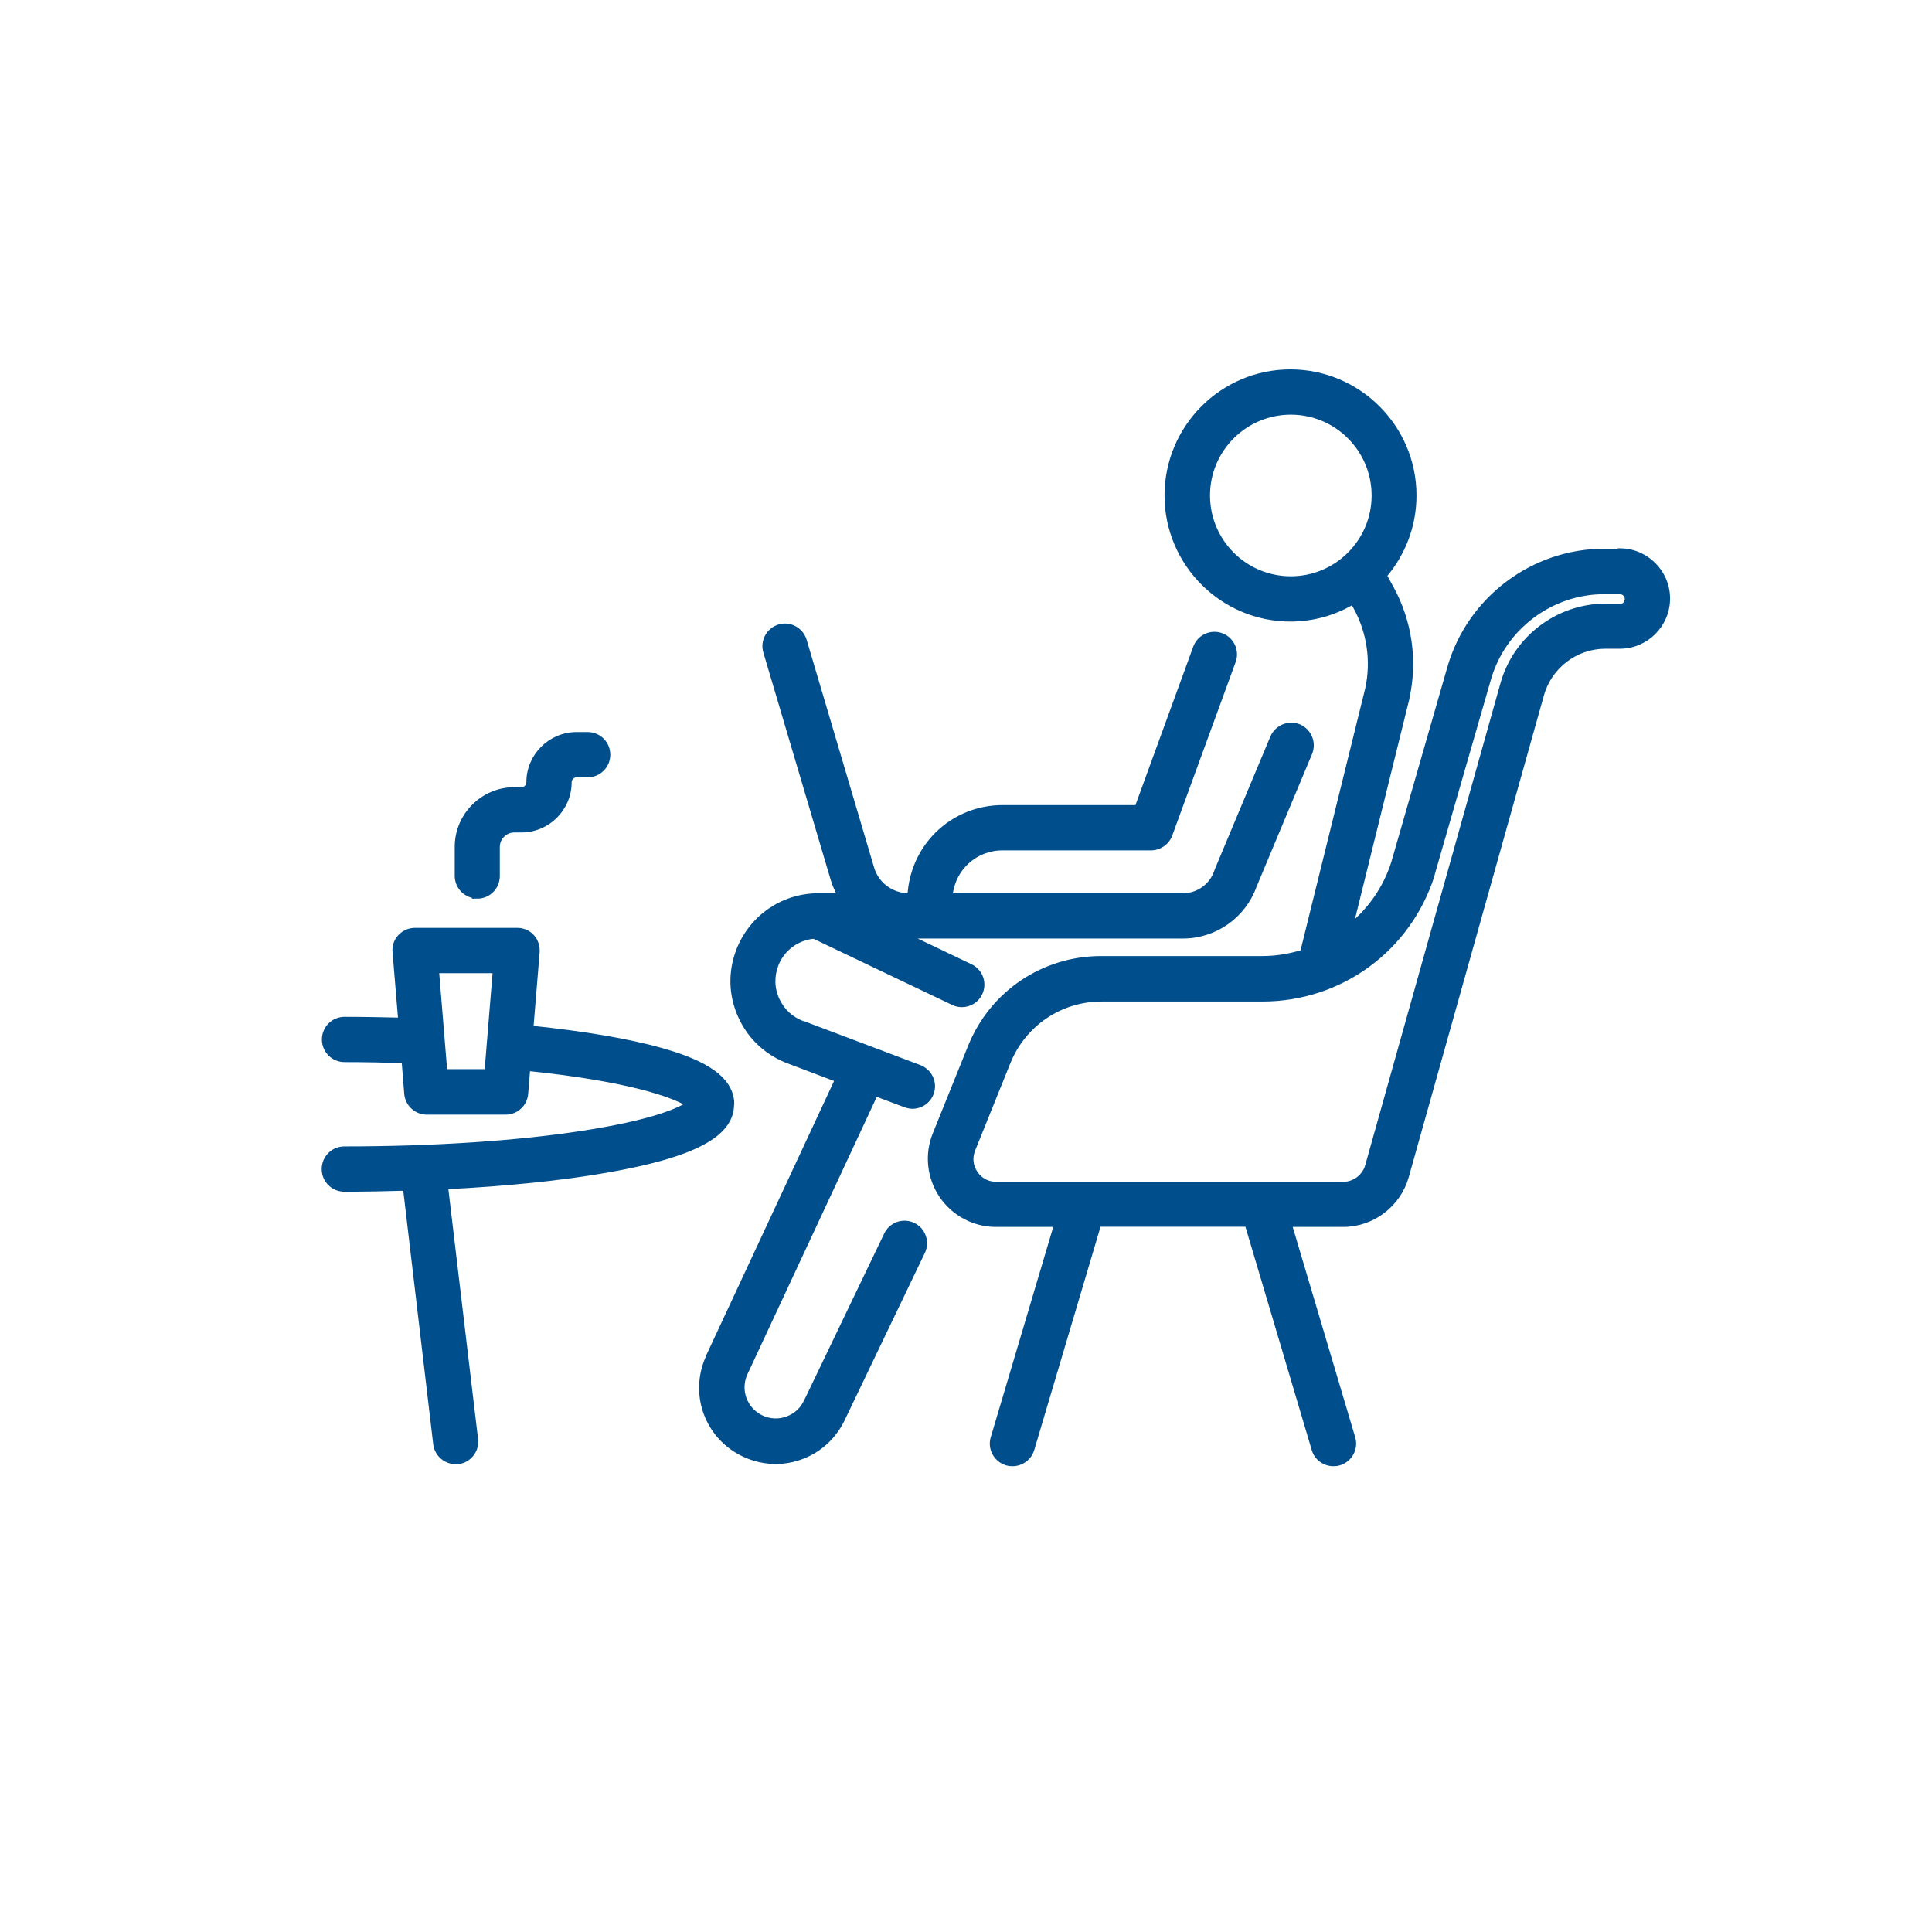
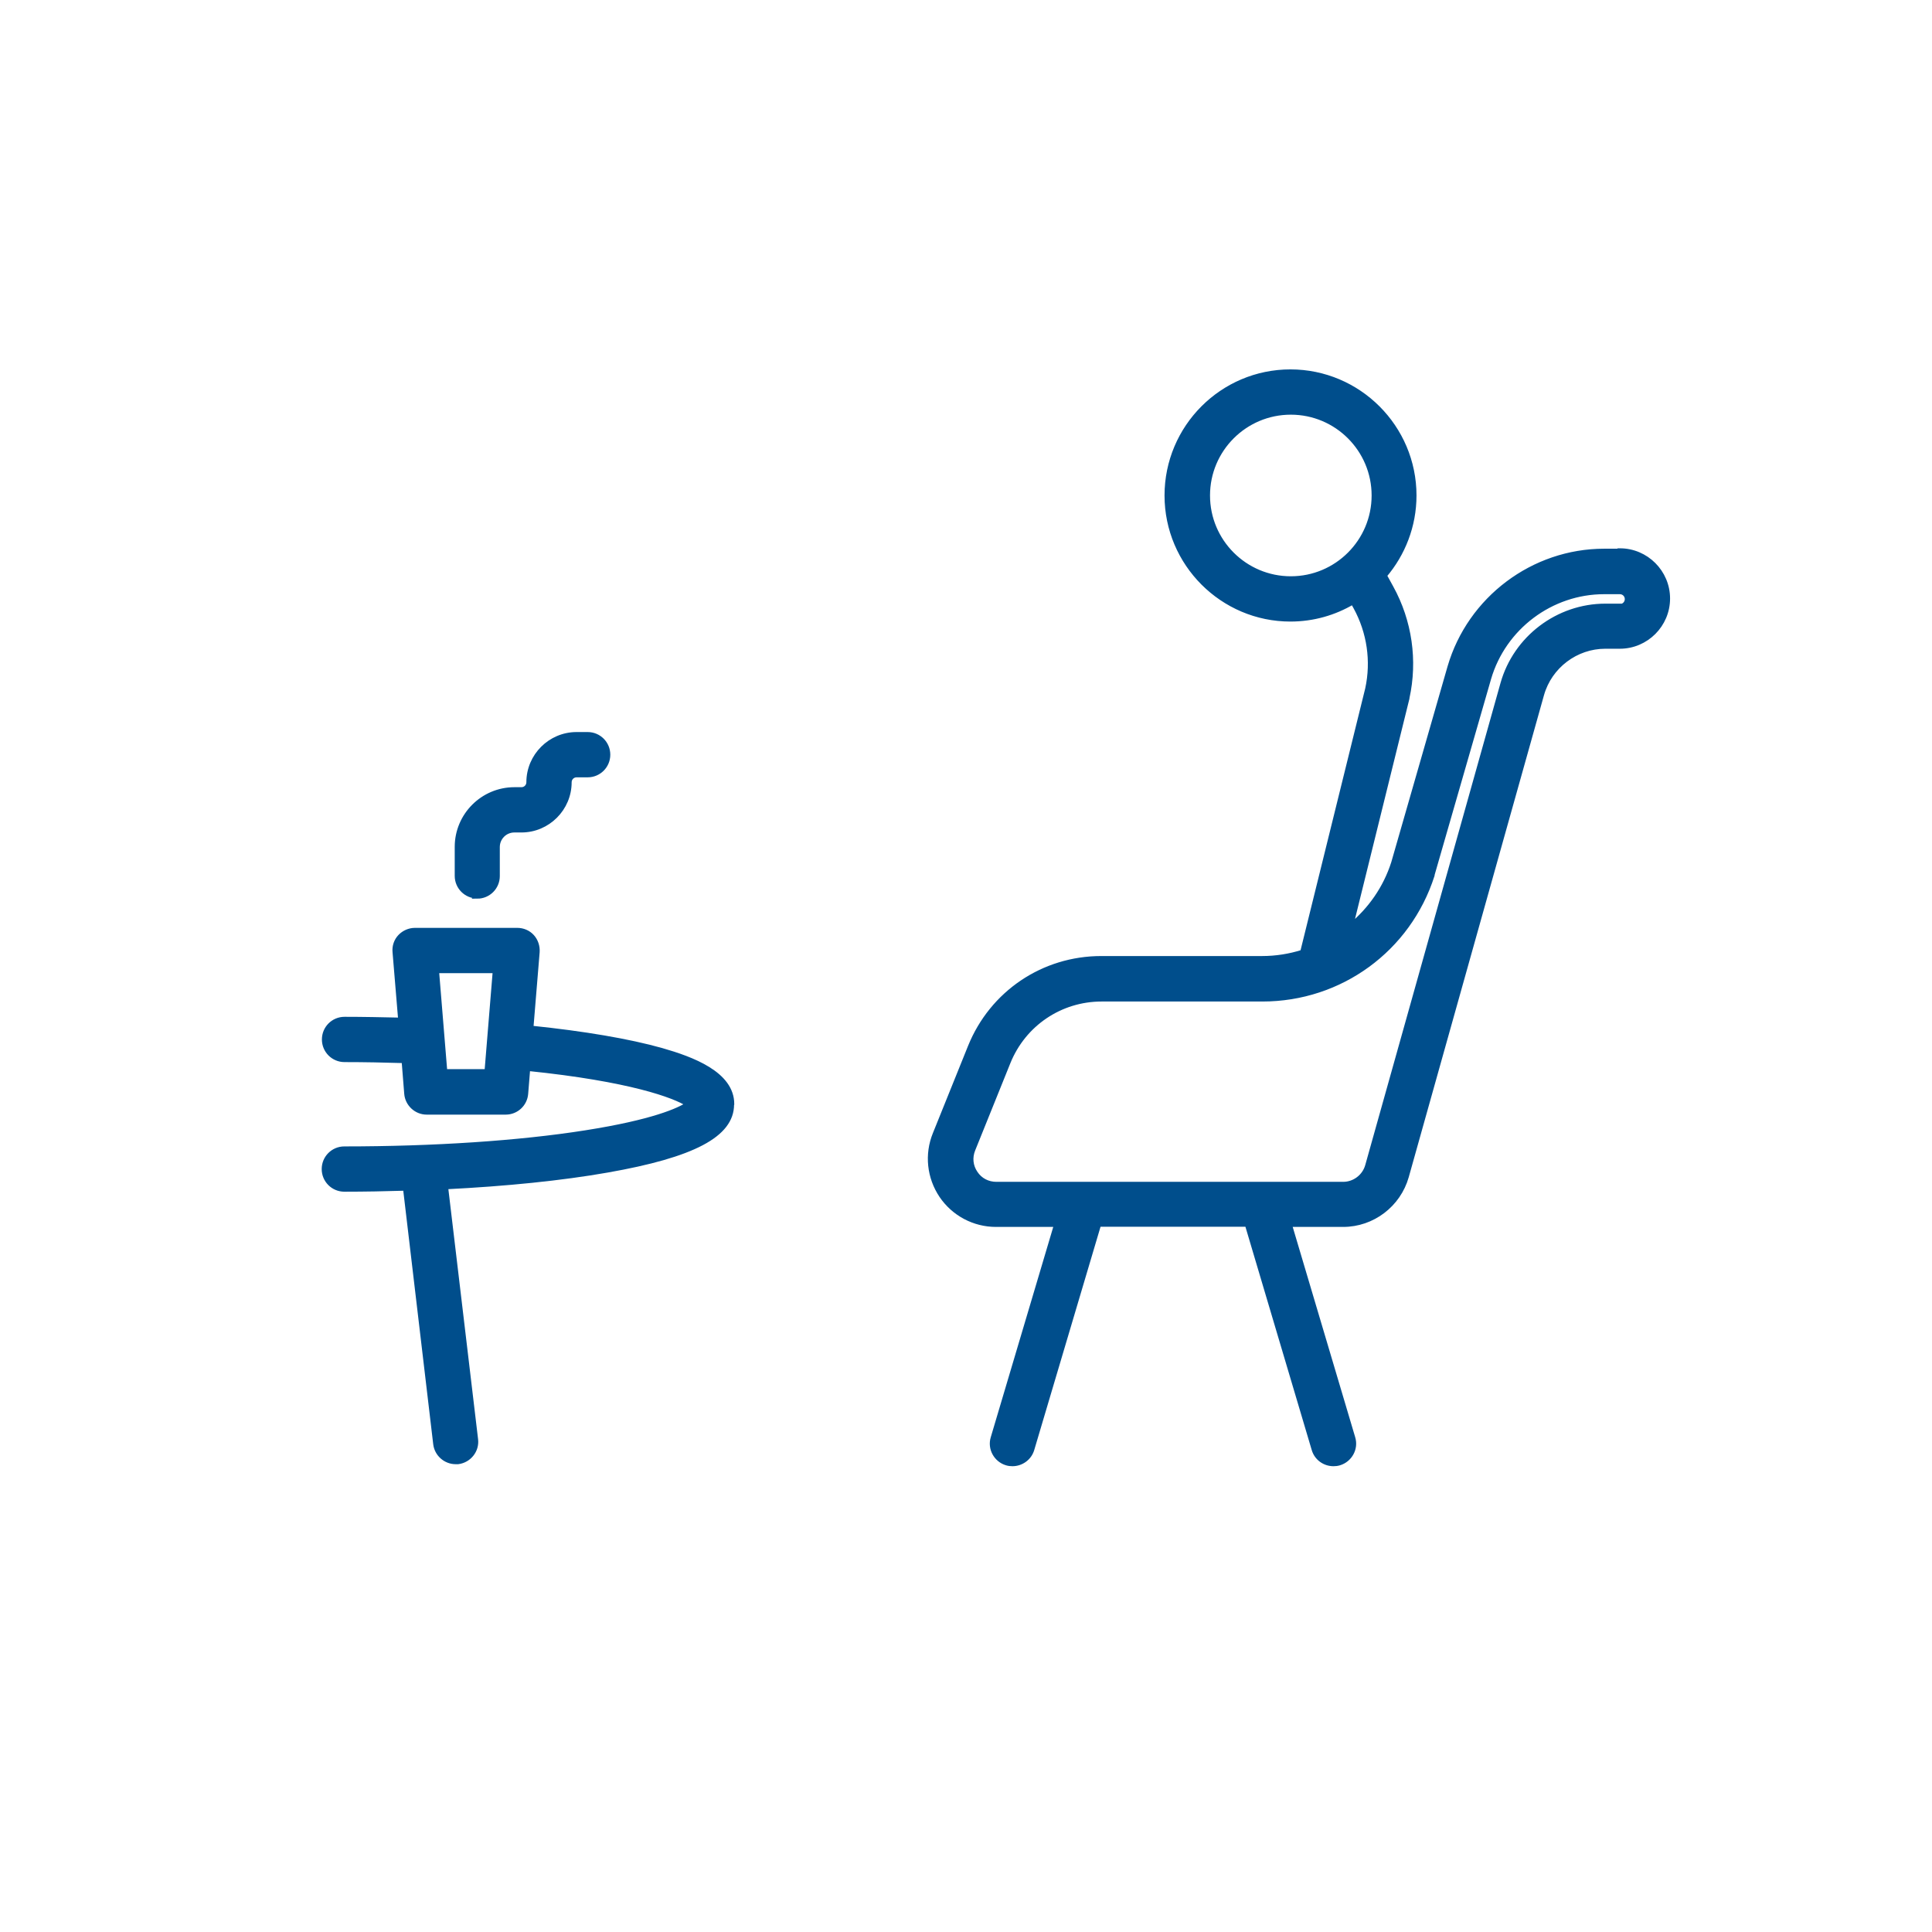
<svg xmlns="http://www.w3.org/2000/svg" id="Calque_1" viewBox="0 0 96 96">
-   <path d="m43.49,54.35l1.49.56c.12.04.24.07.36.07.41,0,.79-.25.94-.65.2-.52-.07-1.1-.59-1.3l-5.75-2.17s-.02,0-.02,0c-.58-.2-1.04-.62-1.3-1.18-.26-.56-.27-1.18-.05-1.75.31-.79,1.03-1.32,1.87-1.4l6.92,3.3c.14.07.29.1.43.1.38,0,.74-.21.91-.57.24-.5.03-1.1-.47-1.34l-3.14-1.5h13.69c1.59,0,3.01-1,3.55-2.5l2.76-6.6c.21-.51-.03-1.1-.54-1.32-.51-.21-1.1.03-1.32.54l-2.77,6.62s-.02.04-.02.06c-.24.7-.91,1.18-1.66,1.18h-11.56,0c.13-1.35,1.24-2.36,2.59-2.36h7.38c.42,0,.8-.26.95-.66l3.15-8.62c.19-.52-.08-1.1-.6-1.29-.52-.19-1.1.08-1.29.6l-2.9,7.95h-6.68c-2.4,0-4.37,1.8-4.6,4.19l-.02.19h-.05c-.84,0-1.6-.56-1.83-1.37l-3.35-11.31c-.16-.53-.72-.84-1.25-.68-.53.16-.84.72-.68,1.25l3.35,11.31c.08.28.21.55.35.8h-1.07c-1.76,0-3.31,1.06-3.96,2.69-.43,1.09-.4,2.27.09,3.33.48,1.06,1.36,1.85,2.45,2.24l2.35.89-6.43,13.8s0,.01,0,.02c-.81,1.84-.02,3.96,1.81,4.81.5.23,1.03.35,1.56.35.44,0,.88-.08,1.3-.24.93-.35,1.66-1.05,2.07-1.96l3.94-8.22c.24-.5.03-1.1-.47-1.34-.5-.24-1.1-.03-1.34.47l-3.95,8.23s-.01.02-.02.03c-.18.42-.51.73-.94.89-.42.16-.88.14-1.29-.05-.82-.39-1.18-1.34-.82-2.17l6.49-13.92Z" style="fill:#004e8c; stroke:#004e8c; stroke-miterlimit:10; stroke-width:.23px;" />
  <path d="m80.49,27.38h-.78c-3.53,0-6.68,2.37-7.67,5.76l-2.8,9.74c-.4,1.25-1.15,2.31-2.11,3.11l2.79-11.29s0-.02,0-.02c.41-1.86.13-3.81-.79-5.48l-.33-.6c.91-1.07,1.47-2.46,1.47-3.98,0-3.39-2.76-6.15-6.15-6.15s-6.14,2.76-6.14,6.15,2.76,6.15,6.14,6.15c1.13,0,2.19-.31,3.1-.85l.14.25c.68,1.24.89,2.68.59,4.06l-3.23,13.08c-.64.2-1.31.31-2.01.31h-7.99c-2.88,0-5.43,1.72-6.51,4.39l-1.75,4.34c-.41,1.01-.29,2.15.32,3.06.61.9,1.62,1.44,2.71,1.44h3l-3.15,10.6c-.16.53.15,1.09.68,1.25.1.03.19.04.29.04.43,0,.84-.28.97-.72l3.32-11.18h7.37l3.32,11.18c.13.44.53.72.97.72.1,0,.19-.01.29-.04.53-.16.84-.72.68-1.25l-3.15-10.6h2.66c1.46,0,2.75-.98,3.15-2.39l6.72-23.95c.4-1.41,1.7-2.39,3.16-2.39h.72c1.31,0,2.38-1.07,2.38-2.38s-1.07-2.38-2.38-2.38Zm-20.48-2.76c0-2.28,1.85-4.13,4.13-4.13s4.13,1.85,4.13,4.13-1.85,4.13-4.13,4.13-4.13-1.85-4.13-4.13Zm20.48,5.49h-.72c-2.36,0-4.46,1.59-5.1,3.86l-6.72,23.95c-.15.54-.65.92-1.21.92h-17.23c-.43,0-.81-.2-1.04-.55-.24-.35-.28-.78-.12-1.17h0s1.75-4.34,1.75-4.34c.77-1.9,2.59-3.13,4.64-3.13h7.99c3.87,0,7.26-2.47,8.44-6.16,0,0,0-.02,0-.03l2.81-9.75c.74-2.53,3.09-4.3,5.73-4.3h.78c.2,0,.36.16.36.36s-.16.36-.36.36Z" style="fill:#004e8c; stroke:#004e8c; stroke-miterlimit:10; stroke-width:.23px;" />
  <path d="m36.37,54.86c0-1.51-1.99-2.24-3.49-2.67-1.63-.46-3.87-.84-6.49-1.11l.31-3.77c.02-.28-.07-.56-.26-.77s-.46-.32-.74-.32h-5.08c-.28,0-.55.12-.74.32s-.29.48-.26.77l.28,3.37c-.92-.02-1.85-.04-2.78-.04-.56,0-1.01.45-1.01,1.01s.45,1.01,1.01,1.01c.99,0,1.98.02,2.95.05l.13,1.63c.04.52.48.93,1,.93h3.93c.52,0,.96-.4,1-.93l.1-1.24c5.08.52,7.28,1.34,7.95,1.77-.44.29-1.71.88-5.09,1.41-3.29.52-7.55.8-11.98.8-.56,0-1.01.45-1.01,1.01s.45,1.01,1.01,1.01c1.03,0,2.04-.02,3.03-.05l1.5,12.7c.06.51.5.89,1,.89.04,0,.08,0,.12,0,.55-.07.95-.57.88-1.12l-1.49-12.54c3-.15,5.76-.43,8.03-.83,4.27-.75,6.18-1.76,6.18-3.27Zm-14.26-1.62l-.41-5h2.9l-.41,5h-2.08Z" style="fill:#004e8c; stroke:#004e8c; stroke-miterlimit:10; stroke-width:.23px;" />
  <path d="m23.71,44.54c.56,0,1.01-.45,1.01-1.01v-1.44c0-.46.37-.84.84-.84h.35c1.31,0,2.38-1.07,2.38-2.38,0-.2.16-.36.36-.36h.55c.56,0,1.01-.45,1.01-1.01s-.45-1.01-1.01-1.01h-.55c-1.31,0-2.38,1.07-2.38,2.38,0,.2-.16.36-.36.36h-.35c-1.57,0-2.85,1.28-2.85,2.85v1.44c0,.56.45,1.01,1.01,1.01Z" style="fill:#004e8c; stroke:#004e8c; stroke-miterlimit:10; stroke-width:.23px;" />
</svg>